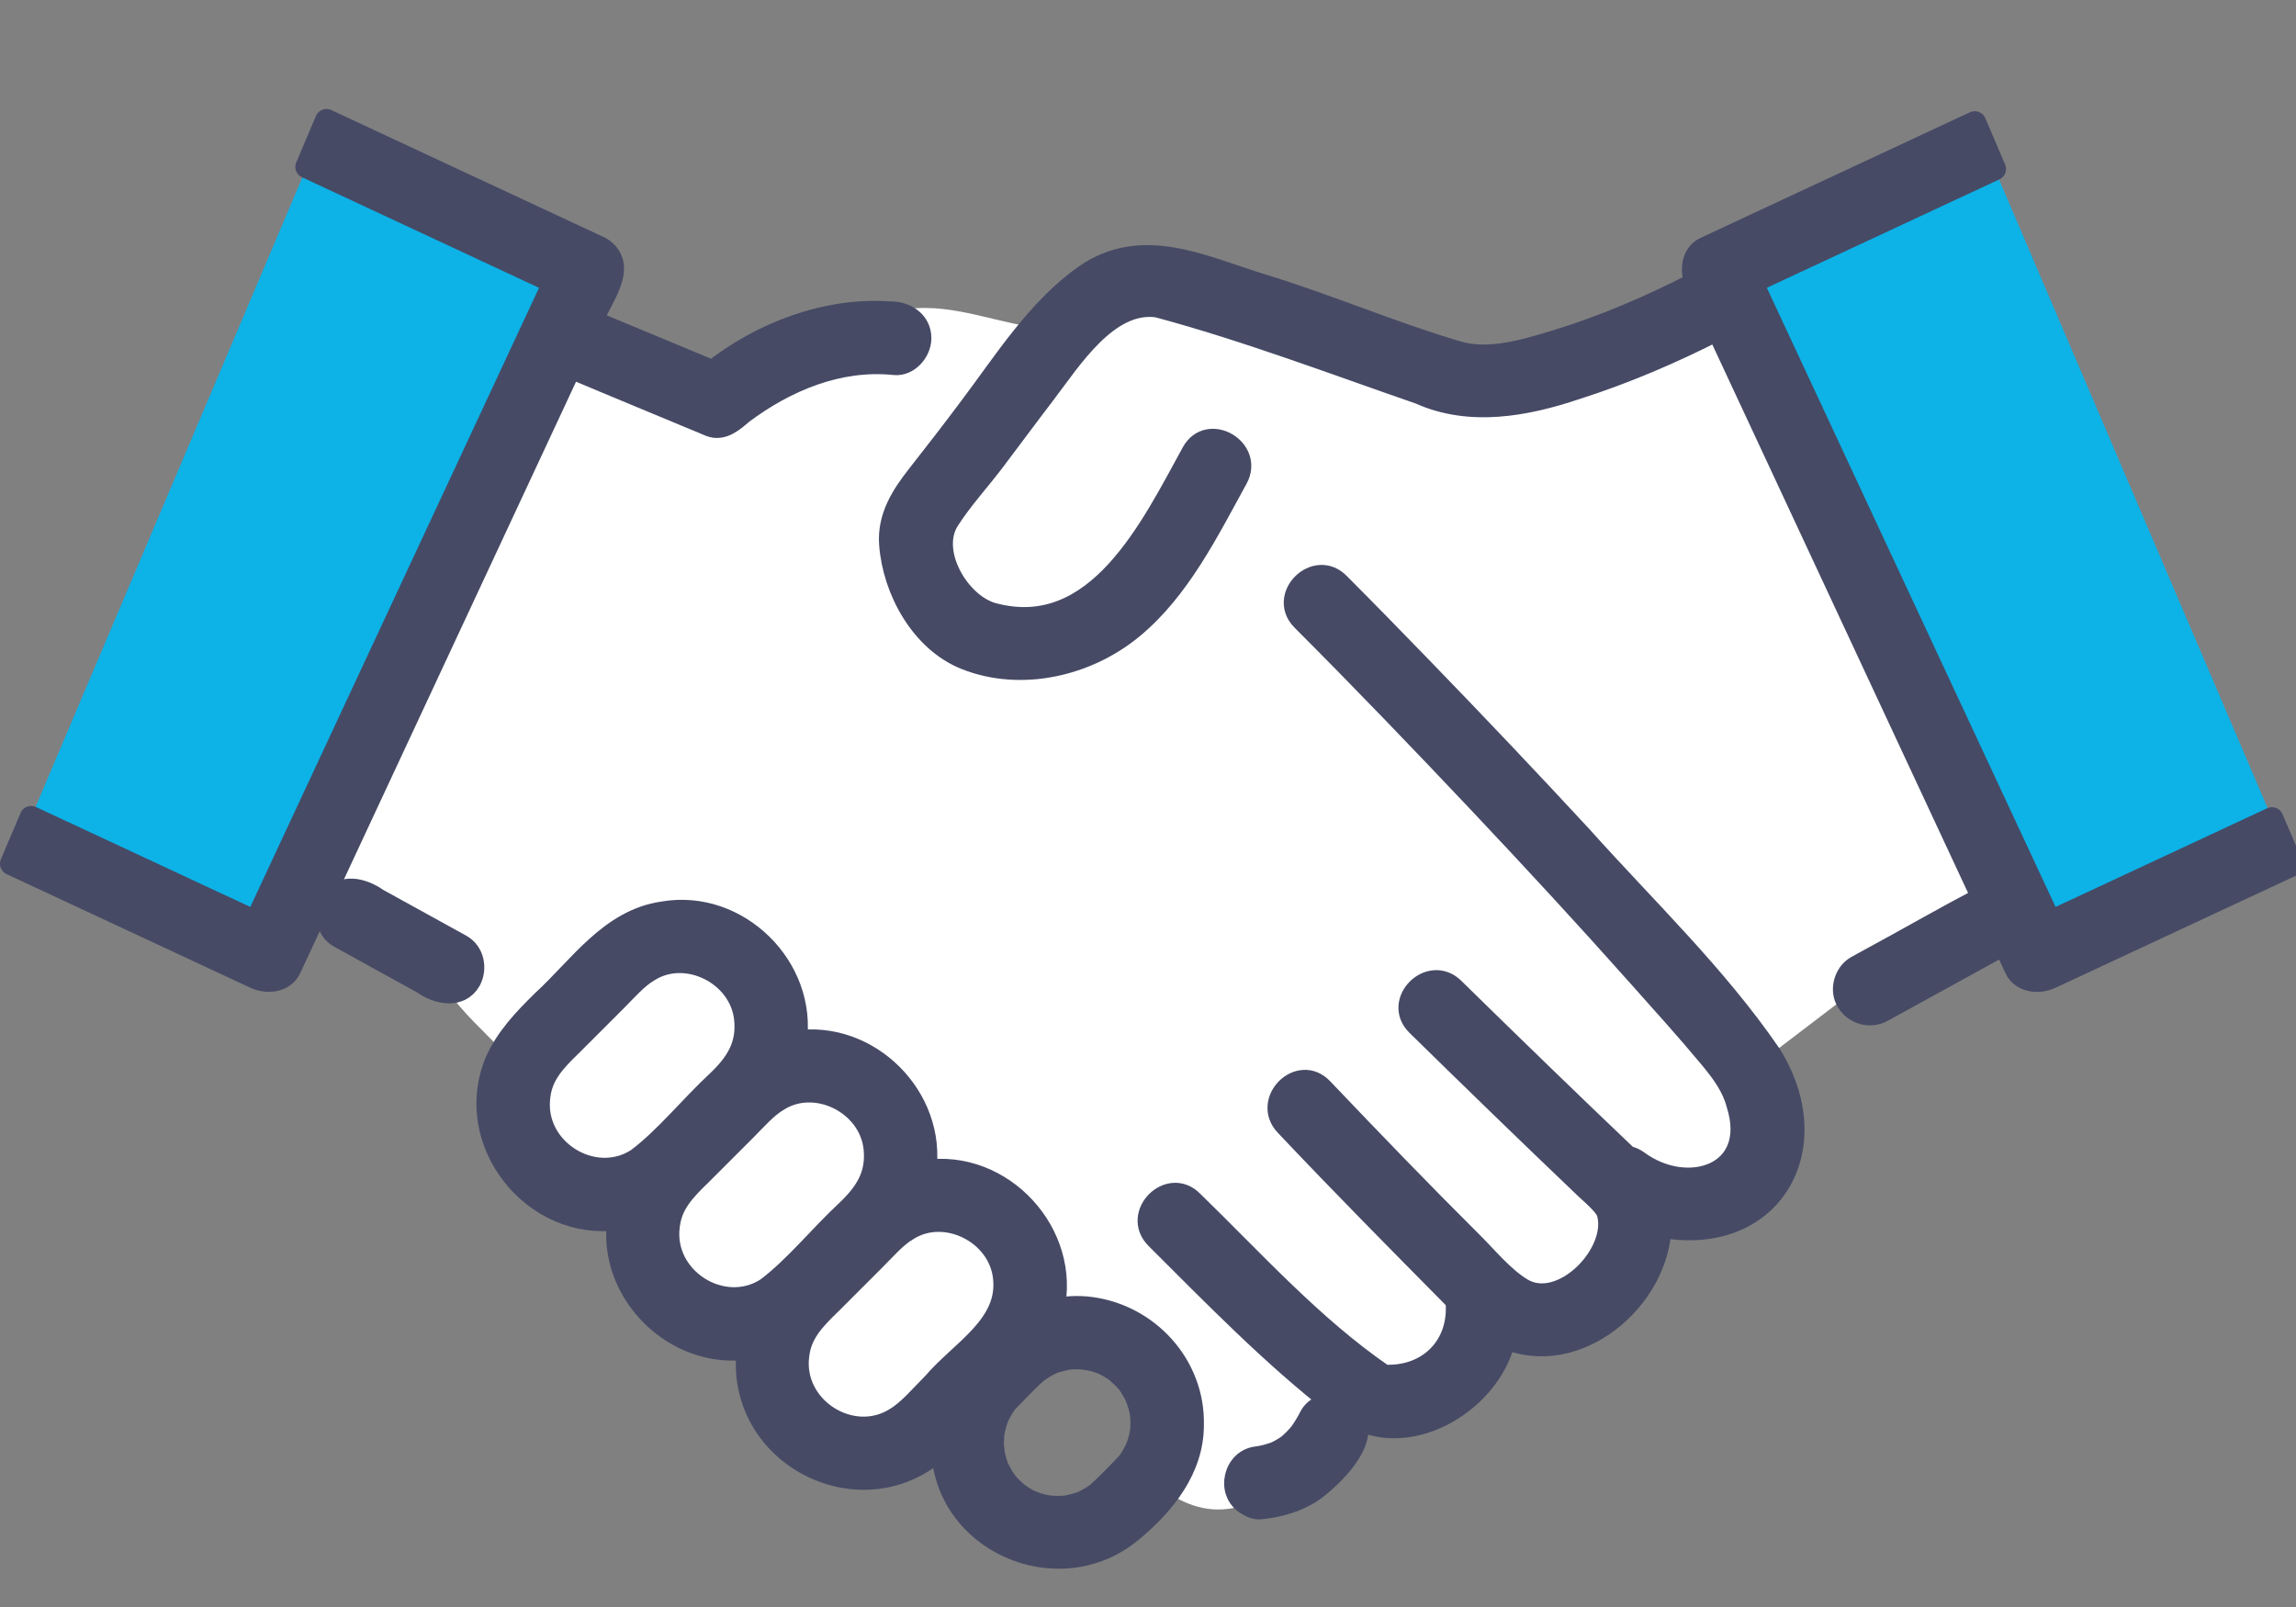
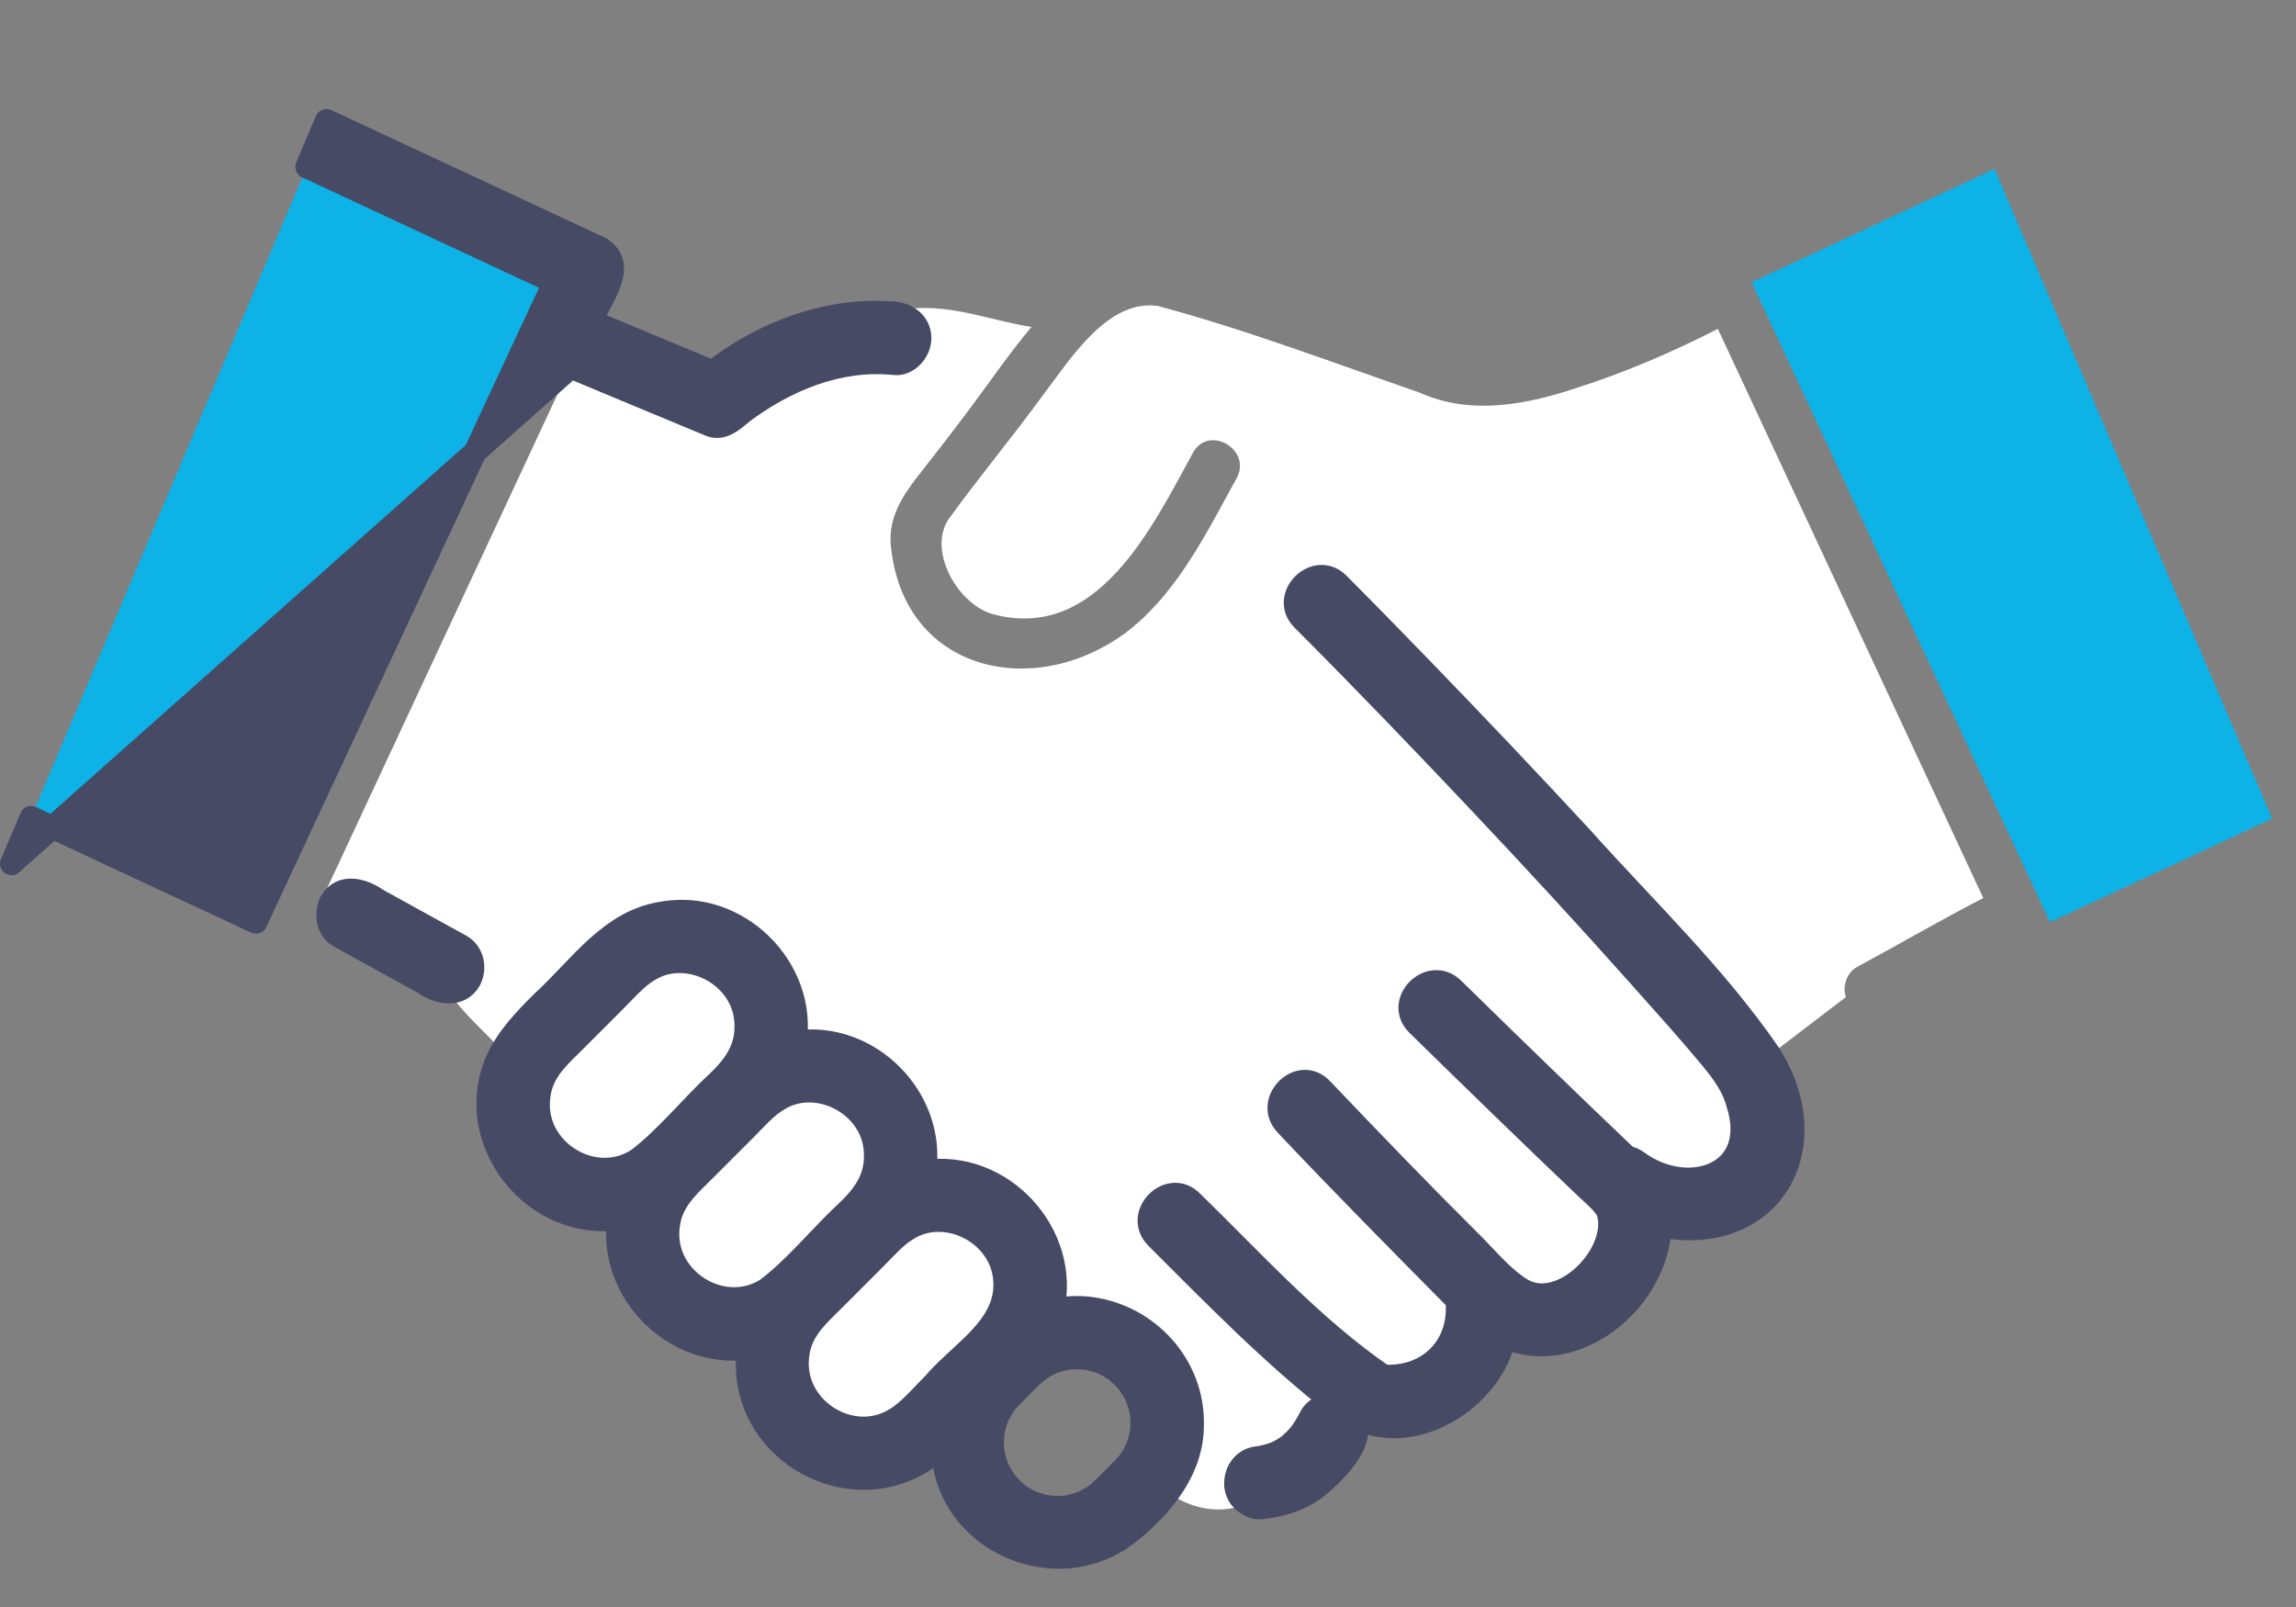
<svg xmlns="http://www.w3.org/2000/svg" enable-background="new 0 0 60 42" viewBox="0 0 60 42">
  <rect x="0" y="0" width="60" height="42" fill="#808080" stroke="none" />
  <path d="m22.148 31.65c.494-.473.793-.943.718-1.644-.126-1.178-1.553-1.887-2.542-1.255-.301.176-.579.499-.855.775-.387.387-.774.774-1.162 1.162-.436.42-.774.78-.84 1.34-.192 1.394 1.414 2.41 2.574 1.662.741-.556 1.408-1.396 2.107-2.04z" fill="#fff" />
  <path d="m26.25 33.421c-.001-.018-.002-.027-.002-.033-.126-1.178-1.553-1.887-2.542-1.255-.301.176-.579.499-.855.775-.387.387-.774.774-1.162 1.162-.436.42-.774.78-.84 1.34-.192 1.394 1.414 2.41 2.574 1.662.334-.202.669-.602.977-.91.712-.84 1.971-1.493 1.85-2.741z" fill="#fff" />
  <path d="m48.529 25.272c1.102-.594 2.187-1.227 3.299-1.801-2.312-4.958-4.624-9.917-6.936-14.875-1.19.608-2.434 1.143-3.701 1.545-1.313.442-2.773.714-4.082.124-2.268-.785-4.54-1.648-6.853-2.269-1.313-.185-2.29 1.4-2.977 2.298-.807 1.113-1.696 2.174-2.498 3.286-.545.852.274 2.231 1.171 2.473 2.732.729 4.157-2.279 5.225-4.222.41-.745 1.549-.078 1.139.666-.762 1.387-1.505 2.902-2.739 3.915-2.407 1.939-5.998 1.226-6.301-2.194-.051-.697.304-1.258.719-1.784.467-.592.926-1.189 1.378-1.793.509-.679 1.013-1.421 1.581-2.095-1.255-.204-2.427-.739-3.722-.372.401-.017.81.22.807.666 0 .331-.305.695-.66.66-1.452-.153-2.847.429-3.992 1.288-.222.19-.506.448-.825.322-1.219-.51-2.441-1.011-3.658-1.525-2.188 4.692-4.376 9.384-6.563 14.075.089.012.174.033.251.068.067-.426.605-.59.951-.391.104.057.208.114.311.172.727.401 1.454.802 2.181 1.203.559.309.337 1.238-.316 1.212.374.542.922 1.025 1.401 1.532.602-.993 1.569-1.725 2.356-2.574.519-.519 1.109-.917 1.852-1.025 1.943-.339 3.743 1.433 3.451 3.377 1.922-.293 3.67 1.466 3.383 3.383 2.017-.312 3.809 1.641 3.343 3.622 2.711-.576 4.737 2.571 3.027 4.783.689.453 1.378.549 2.067.283-.537-.304-.337-1.168.275-1.209-.012.002-.024.003-.036.005.175-.024.344-.07.509-.132.111-.053.217-.115.317-.185.115-.096.22-.201.315-.316.099-.137.188-.281.264-.433.131-.261.431-.354.7-.304-1.698-1.32-3.205-2.874-4.726-4.39-.595-.608.338-1.541.933-.933 1.606 1.562 3.132 3.266 4.983 4.541.003.001.006.001.009.002.016.004.023.009.036.012 1.157.06 2.019-.807 1.892-1.988-1.503-1.52-2.997-3.029-4.464-4.582-.585-.616.347-1.551.933-.933 1.287 1.352 2.582 2.695 3.905 4.012.405.401.827.926 1.318 1.221 1.061.638 2.606-.962 2.248-2.042-.1-.2-.36-.422-.54-.587-1.488-1.417-2.962-2.851-4.43-4.289-.608-.596.326-1.529.933-.933 1.506 1.477 3.02 2.946 4.548 4.401.087.014.178.049.27.115.703.507 1.645.673 2.362.081.584-.51.365-1.456.063-2.075-.667-1.063-1.607-1.943-2.416-2.899-2.835-3.171-5.762-6.261-8.76-9.278-.601-.604.339-1.532.933-.933 2.159 2.173 4.277 4.387 6.359 6.635 1.667 1.863 3.507 3.614 4.923 5.683l1.982-1.512c-.101-.282.026-.641.292-.788z" fill="#fff" />
  <path d="m46.508 8.952c2.355 5.05 4.709 10.099 7.064 15.149 1.935-.902 3.87-1.804 5.804-2.706l-7.254-16.979c-2.116.987-4.233 1.974-6.349 2.961.245.525.49 1.05.735 1.575z" fill="#0db2e7" />
  <path d="m7.472 22.415c2.337-5.012 4.675-10.026 7.013-15.038-2.156-1.006-4.311-2.011-6.467-3.016l-7.205 17.003c1.958.913 3.915 1.825 5.872 2.738.263-.563.525-1.125.787-1.687z" fill="#0db2e7" />
  <path d="m18.765 28.267c.494-.472.793-.943.718-1.644-.126-1.178-1.553-1.887-2.542-1.255-.301.176-.579.499-.855.775-.387.387-.774.774-1.162 1.162-.436.42-.774.78-.84 1.34-.192 1.394 1.414 2.409 2.574 1.662.742-.556 1.409-1.396 2.107-2.04z" fill="#fff" />
  <g style="fill:#464a65;stroke:#464a65;stroke-width:.6;stroke-linecap:round;stroke-linejoin:round;stroke-miterlimit:10">
    <path d="m41.333 21.893c-1.392-1.505-2.803-2.992-4.23-4.464-.705-.728-1.413-1.454-2.129-2.171-.275-.276-.619-.227-.855-.038-.278.224-.404.645-.078.971 1.567 1.569 3.104 3.169 4.627 4.782 1.398 1.481 2.779 2.976 4.133 4.497.648.727 1.304 1.452 1.926 2.201.293.357.565.726.683 1.176.594 1.86-1.296 2.489-2.618 1.515-.091-.066-.182-.102-.269-.115-1.528-1.455-3.041-2.924-4.548-4.401-.607-.595-1.541.337-.933.933 1.468 1.438 2.942 2.871 4.43 4.289.179.164.442.389.54.587.359 1.079-1.19 2.679-2.248 2.042-.491-.296-.913-.82-1.318-1.221-1.323-1.316-2.618-2.66-3.905-4.012-.586-.617-1.518.317-.933.933 1.466 1.553 2.961 3.062 4.464 4.582.121 1.193-.726 2.041-1.892 1.988.022.014.016.024-.044-.014.003.001.005.001.008.001-.003-.001-.006-.001-.009-.002-1.852-1.275-3.377-2.979-4.983-4.541-.595-.608-1.528.326-.933.933 1.521 1.516 3.028 3.07 4.726 4.39-.268-.05-.569.043-.7.304-.076.151-.165.295-.264.433-.096.115-.201.22-.315.316-.101.07-.206.132-.317.185-.164.062-.334.108-.509.132.012-.002.024-.003.036-.005-.612.041-.812.905-.275 1.209.104.067.224.113.344.1.488-.052.966-.185 1.374-.468.488-.36 1.457-1.283 1.043-1.929 1.542.878 3.631-.454 3.956-2.066 1.871.822 4.012-.988 4.063-2.905 2.895.552 4.388-2.032 2.876-4.464-1.416-2.069-3.257-3.821-4.924-5.683z" />
    <path d="m12.273 25.618c.164-.31.086-.725-.237-.903-.727-.401-1.454-.802-2.181-1.203-.372-.264-.942-.42-1.214.065-.137.313-.092.723.237.903l2.181 1.203c.359.262.951.4 1.214-.065z" />
-     <path d="m28.43 35.511c-.019-.003-.037-.007-.055-.01-.001 0-.002 0-.002 0 .059.013.069.014.057.01z" />
    <path d="m29.728 36.57c-.006-.016-.012-.032-.017-.048 0 0-.001-.001-.001-.001.018.056.022.062.018.049z" />
    <path d="m28.484 34.193c-.322-.041-.655-.02-.977.048.466-1.981-1.327-3.933-3.343-3.622.287-1.916-1.461-3.676-3.383-3.383.291-1.944-1.508-3.716-3.451-3.377-1.376.196-2.177 1.43-3.133 2.306-.491.484-.954.964-1.231 1.595-.862 2.087.988 4.412 3.207 4.087-.296 1.915 1.474 3.669 3.383 3.383-.37 2.812 3.042 4.537 5.076 2.55.014 2.501 3.041 3.822 4.946 2.221.838-.694 1.586-1.618 1.583-2.762.034-1.552-1.16-2.855-2.677-3.046zm-11.826-3.886c-1.16.747-2.766-.268-2.574-1.662.066-.56.404-.919.84-1.34.387-.387.774-.774 1.162-1.162.276-.276.554-.599.855-.775.988-.632 2.416.077 2.542 1.255.075.702-.224 1.172-.718 1.644-.698.644-1.365 1.484-2.107 2.04zm3.383 3.382c-1.16.748-2.766-.268-2.574-1.662.066-.56.404-.919.84-1.34l1.162-1.162c.276-.276.554-.6.855-.775.989-.632 2.416.077 2.542 1.255.075.702-.224 1.172-.718 1.644-.699.645-1.366 1.485-2.107 2.04zm4.36 2.473c-.308.308-.643.708-.977.91-1.16.748-2.766-.268-2.574-1.662.066-.56.404-.919.84-1.34.387-.388.774-.774 1.162-1.162.276-.276.554-.6.855-.776.989-.632 2.416.077 2.542 1.255.143 1.264-1.129 1.929-1.848 2.775zm5.428 1.265c-.027.137-.059.273-.112.404-.065.143-.141.281-.235.407-.259.274-.526.55-.807.805-.104.077-.216.142-.331.2-.002.001-.064.027-.084.037-.124.046-.25.075-.379.103-.166.02-.333.015-.499-.003-.147-.024-.287-.066-.425-.118.054.017.066.021.058.018-.152-.052-.304-.149-.438-.246-.097-.085-.187-.172-.271-.27-.102-.129-.172-.266-.245-.411-.056-.142-.089-.289-.118-.438.038.159-.004-.064-.007-.112-.005-.118.002-.235.014-.352.021-.136.063-.275.11-.405.065-.143.15-.286.24-.41.264-.263.515-.543.796-.79.134-.091.263-.177.415-.24.128-.047.261-.078.394-.106.156-.018.312-.012.467-.001-.005-.001-.005-.001-.012-.002.004.001.009.002.014.003h.005c.017.001.04.007.05.01.003 0 .006.001.009.001.115.023.229.056.339.095.146.06.275.139.403.229.097.091.197.176.283.279-.014-.014-.017-.015.029.035s0 0-.001-.001l.003.003c-.001-.001-.001-.001-.002-.002.083.117.155.241.217.371-.001-.004-.001-.004-.003-.009.001.003.002.007.004.01.007.014.014.036.017.047.043.119.069.223.096.35.019.138.026.353.006.509z" />
-     <path d="m14.889 9.619c.005-.01.01-.021.015-.031 1.217.514 2.439 1.015 3.658 1.525.319.126.603-.131.825-.322 1.145-.859 2.541-1.441 3.992-1.288.355.035.66-.329.66-.66.003-.446-.406-.683-.807-.666-1.626-.114-3.323.529-4.606 1.542-1.056-.439-2.112-.879-3.168-1.318.196-.575.978-1.445.234-1.913-2.387-1.113-4.774-2.226-7.16-3.339l-.514 1.212c2.155 1.005 4.311 2.01 6.467 3.016-2.6 5.575-5.199 11.15-7.799 16.725-1.958-.913-3.915-1.825-5.872-2.738l-.514 1.21c2.123.99 4.247 1.98 6.37 2.97.299.14.741.11.903-.237 2.439-5.229 4.878-10.458 7.316-15.688z" />
-     <path d="m53.572 24.102c-2.6-5.575-5.199-11.15-7.799-16.725 2.116-.987 4.233-1.974 6.349-2.961l-.517-1.209c-2.346 1.094-4.692 2.188-7.039 3.282-.346.162-.376.612-.233.911-1.178.608-2.41 1.14-3.674 1.524-.79.24-1.746.533-2.568.29-1.726-.509-3.391-1.229-5.114-1.756-1.552-.474-3.124-1.29-4.625-.24-1.232.869-2.096 2.249-2.982 3.425-.452.604-.911 1.2-1.378 1.793-.415.527-.77 1.087-.719 1.784.088 1.206.821 2.536 1.975 2.99 1.445.569 3.153.166 4.325-.796 1.233-1.013 1.976-2.528 2.739-3.915.41-.745-.73-1.411-1.139-.666-1.068 1.943-2.493 4.95-5.225 4.222-.897-.242-1.716-1.622-1.171-2.473.346-.54.796-1.029 1.184-1.54.44-.581.871-1.168 1.314-1.746.688-.898 1.664-2.484 2.977-2.298 2.313.621 4.585 1.484 6.853 2.269 1.309.59 2.77.318 4.082-.124 1.267-.403 2.511-.937 3.701-1.545 2.312 4.958 4.624 9.917 6.936 14.875-.979.501-1.931 1.061-2.901 1.582-.133.073-.265.146-.398.219-.266.147-.394.506-.291.791.145.379.6.551.957.349 1.061-.584 2.122-1.168 3.184-1.751l.002-.002c.101.216.202.433.303.649.16.343.605.376.903.237 2.102-.98 4.204-1.96 6.306-2.941l-.517-1.209c-1.93.9-3.865 1.802-5.8 2.705z" />
+     <path d="m14.889 9.619c.005-.01.01-.021.015-.031 1.217.514 2.439 1.015 3.658 1.525.319.126.603-.131.825-.322 1.145-.859 2.541-1.441 3.992-1.288.355.035.66-.329.66-.66.003-.446-.406-.683-.807-.666-1.626-.114-3.323.529-4.606 1.542-1.056-.439-2.112-.879-3.168-1.318.196-.575.978-1.445.234-1.913-2.387-1.113-4.774-2.226-7.16-3.339l-.514 1.212c2.155 1.005 4.311 2.01 6.467 3.016-2.6 5.575-5.199 11.15-7.799 16.725-1.958-.913-3.915-1.825-5.872-2.738l-.514 1.21z" />
  </g>
</svg>